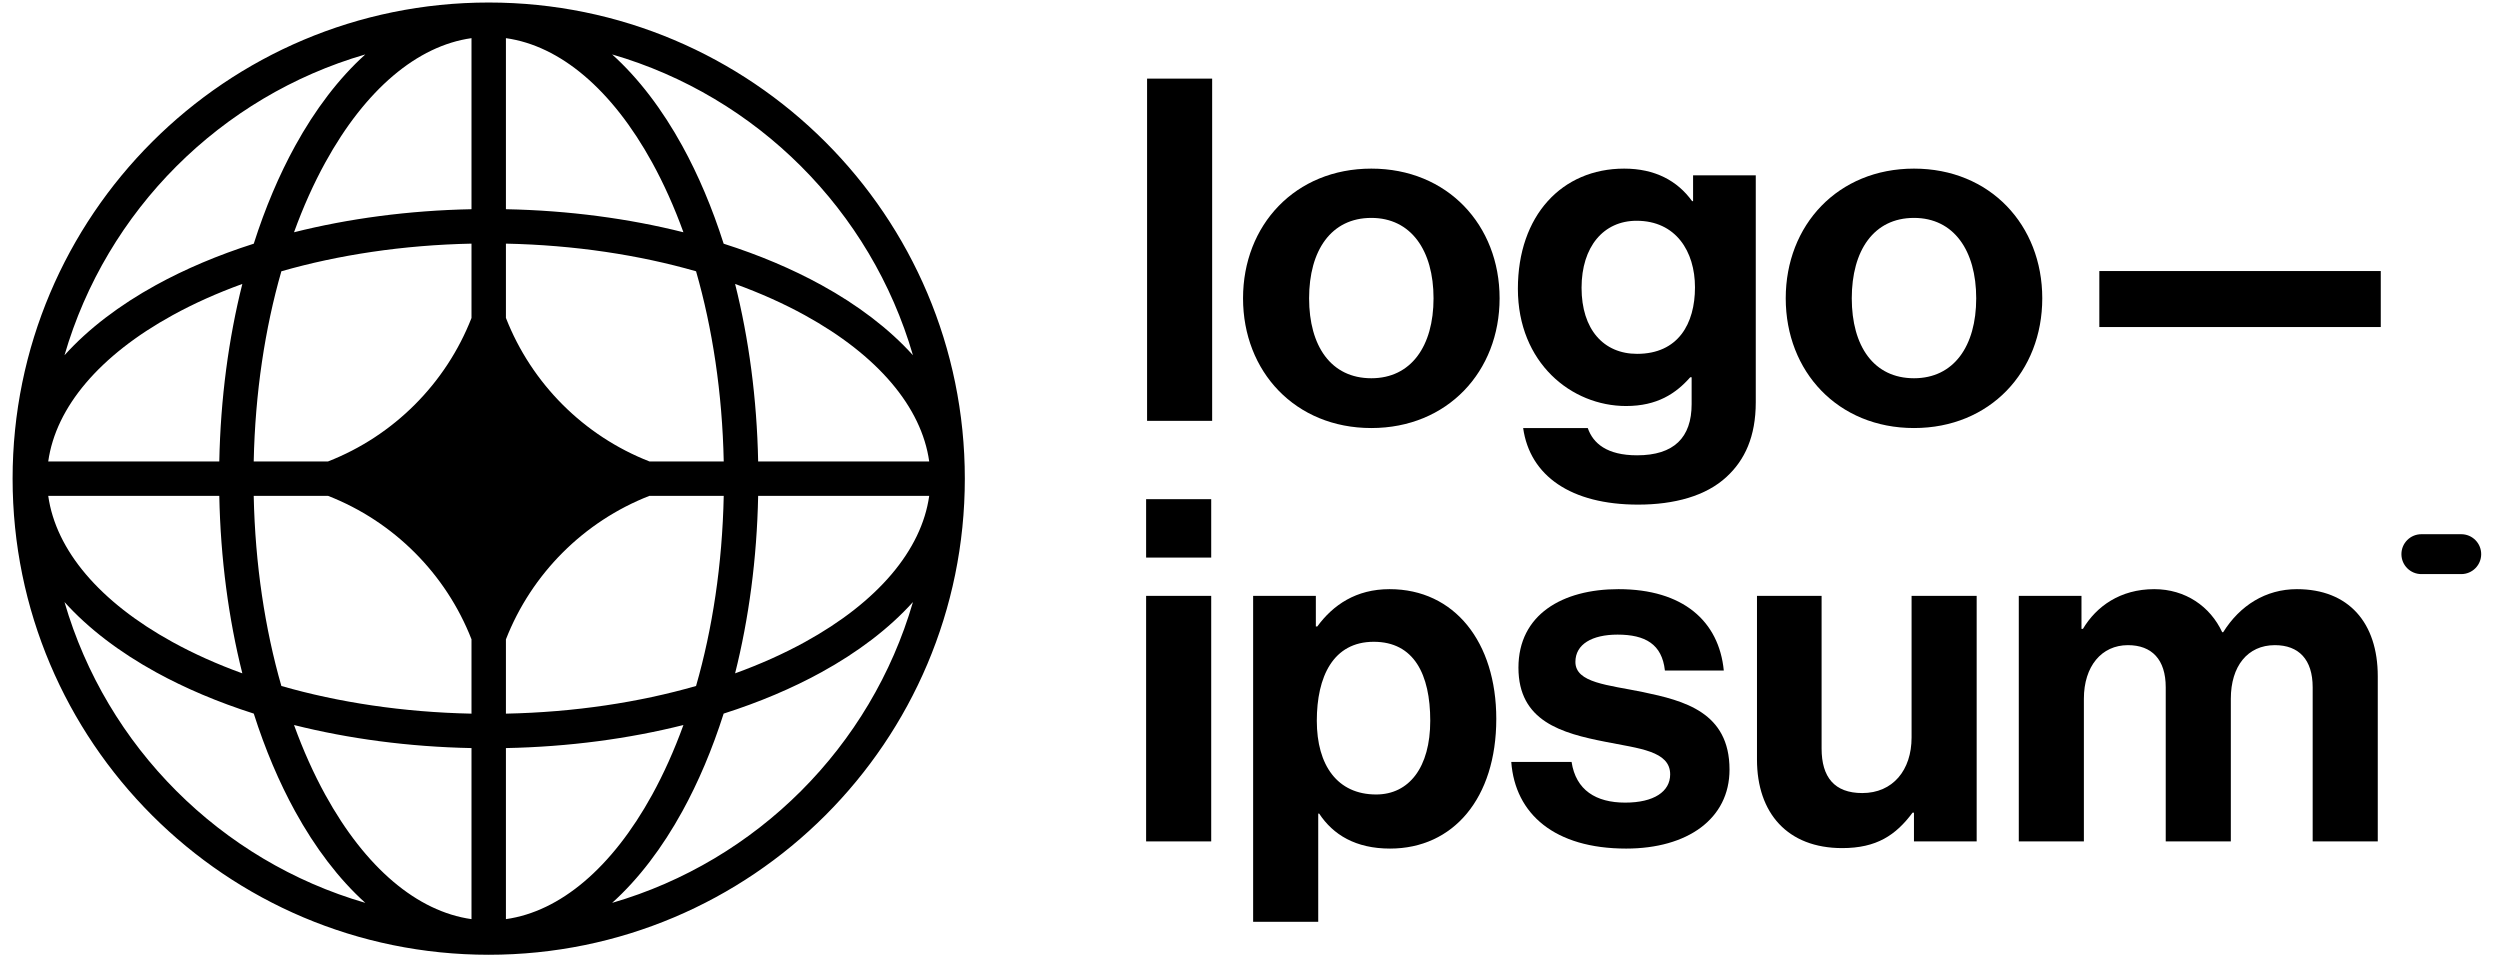
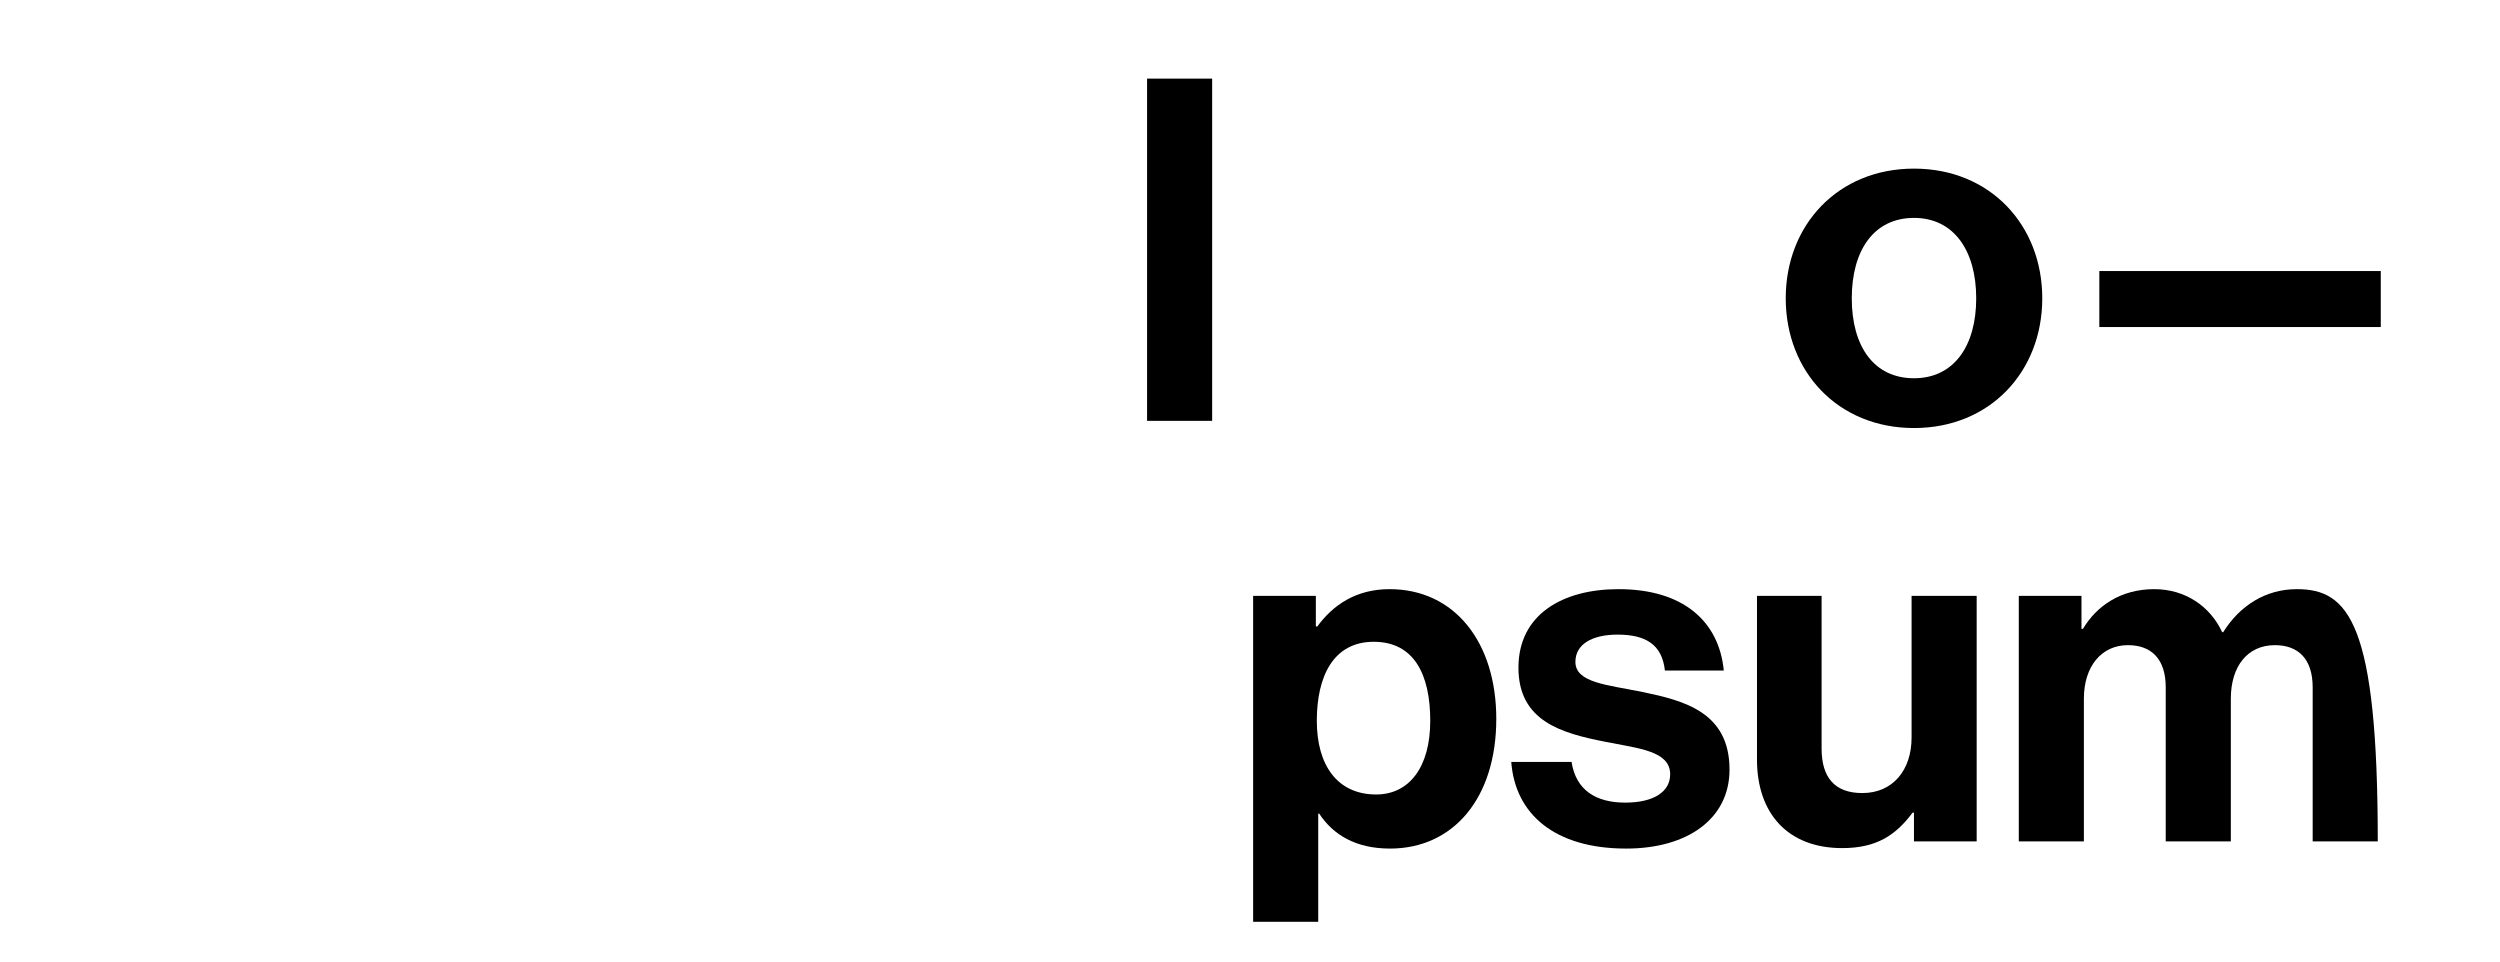
<svg xmlns="http://www.w3.org/2000/svg" width="130" height="50" viewBox="0 0 130 50" fill="none">
  <g clip-path="url(#clip0_3700_1058)">
-     <path d="M59.598 43.753H62.983V30.985H59.598V43.753ZM59.598 28.994H62.983V25.957H59.598V28.994Z" fill="black" />
    <path d="M65.163 47.934H68.548V42.309H68.598C69.32 43.404 70.49 44.126 72.282 44.126C75.567 44.126 77.807 41.512 77.807 37.381C77.807 33.398 75.642 30.636 72.257 30.636C70.515 30.636 69.32 31.457 68.499 32.577H68.424V30.984H65.163V47.934ZM71.56 41.313C69.544 41.313 68.474 39.795 68.474 37.48C68.474 35.191 69.32 33.373 71.436 33.373C73.526 33.373 74.373 35.066 74.373 37.48C74.373 39.895 73.277 41.313 71.56 41.313Z" fill="black" />
    <path d="M84.559 44.126C87.745 44.126 89.935 42.583 89.935 40.019C89.935 37.032 87.571 36.435 85.431 35.987C83.614 35.614 81.921 35.514 81.921 34.419C81.921 33.498 82.792 33 84.111 33C85.555 33 86.426 33.498 86.575 34.867H89.637C89.388 32.303 87.521 30.636 84.161 30.636C81.249 30.636 78.959 31.955 78.959 34.718C78.959 37.505 81.199 38.127 83.489 38.575C85.231 38.924 86.849 39.048 86.849 40.268C86.849 41.164 86.003 41.736 84.51 41.736C82.991 41.736 81.946 41.089 81.722 39.621H78.586C78.785 42.334 80.851 44.126 84.559 44.126Z" fill="black" />
    <path d="M102.787 43.753V30.985H99.402V38.352C99.402 40.044 98.431 41.239 96.838 41.239C95.395 41.239 94.723 40.418 94.723 38.924V30.985H91.363V39.497C91.363 42.285 92.956 44.101 95.793 44.101C97.585 44.101 98.581 43.429 99.452 42.26H99.526V43.753H102.787Z" fill="black" />
-     <path d="M104.977 43.752H108.362V36.335C108.362 34.643 109.283 33.548 110.652 33.548C111.896 33.548 112.618 34.294 112.618 35.738V43.752H116.003V36.335C116.003 34.643 116.874 33.548 118.293 33.548C119.537 33.548 120.259 34.294 120.259 35.738V43.752H123.644V35.166C123.644 32.378 122.125 30.636 119.437 30.636C117.82 30.636 116.476 31.482 115.605 32.876H115.555C114.932 31.532 113.638 30.636 112.02 30.636C110.253 30.636 109.009 31.532 108.312 32.702H108.237V30.984H104.977V43.752Z" fill="black" />
+     <path d="M104.977 43.752H108.362V36.335C108.362 34.643 109.283 33.548 110.652 33.548C111.896 33.548 112.618 34.294 112.618 35.738V43.752H116.003V36.335C116.003 34.643 116.874 33.548 118.293 33.548C119.537 33.548 120.259 34.294 120.259 35.738V43.752H123.644C123.644 32.378 122.125 30.636 119.437 30.636C117.82 30.636 116.476 31.482 115.605 32.876H115.555C114.932 31.532 113.638 30.636 112.02 30.636C110.253 30.636 109.009 31.532 108.312 32.702H108.237V30.984H104.977V43.752Z" fill="black" />
    <path d="M59.648 21.884H63.032V4.088H59.648V21.884Z" fill="black" />
-     <path d="M71.309 22.258C75.266 22.258 77.979 19.321 77.979 15.512C77.979 11.704 75.266 8.768 71.309 8.768C67.351 8.768 64.638 11.704 64.638 15.512C64.638 19.321 67.351 22.258 71.309 22.258ZM71.309 19.669C69.218 19.669 68.073 18.002 68.073 15.512C68.073 13.024 69.218 11.331 71.309 11.331C73.374 11.331 74.544 13.024 74.544 15.512C74.544 18.002 73.374 19.669 71.309 19.669Z" fill="black" />
-     <path d="M85.178 26.24C87.069 26.24 88.712 25.792 89.782 24.796C90.728 23.925 91.3 22.706 91.3 20.913V9.116H88.04V10.46H87.99C87.219 9.39 86.049 8.768 84.456 8.768C81.22 8.768 78.93 11.207 78.93 15.015C78.93 18.873 81.718 21.113 84.555 21.113C86.173 21.113 87.144 20.465 87.891 19.619H87.965V21.013C87.965 22.755 87.044 23.676 85.128 23.676C83.56 23.676 82.838 23.054 82.564 22.258H79.204C79.553 24.746 81.693 26.24 85.178 26.24ZM85.128 18.4C83.386 18.4 82.241 17.13 82.241 14.965C82.241 12.825 83.386 11.48 85.103 11.48C87.144 11.48 88.139 13.073 88.139 14.94C88.139 16.832 87.268 18.4 85.128 18.4Z" fill="black" />
    <path d="M99.528 22.258C103.485 22.258 106.198 19.321 106.198 15.512C106.198 11.704 103.485 8.768 99.528 8.768C95.57 8.768 92.858 11.704 92.858 15.512C92.858 19.321 95.57 22.258 99.528 22.258ZM99.528 19.669C97.437 19.669 96.292 18.002 96.292 15.512C96.292 13.024 97.437 11.331 99.528 11.331C101.594 11.331 102.763 13.024 102.763 15.512C102.763 18.002 101.594 19.669 99.528 19.669Z" fill="black" />
    <path d="M109.165 17.006H123.8V14.094H109.165V17.006Z" fill="black" />
-     <path d="M124.874 28.816C124.874 28.243 125.338 27.779 125.911 27.779H127.985C128.558 27.779 129.022 28.243 129.022 28.816C129.022 29.389 128.558 29.853 127.985 29.853H125.911C125.338 29.853 124.874 29.389 124.874 28.816Z" fill="black" />
-     <path fill-rule="evenodd" clip-rule="evenodd" d="M25.413 0.131C39.087 0.131 50.171 11.216 50.171 24.889C50.171 38.563 39.087 49.648 25.413 49.648C11.74 49.648 0.655 38.563 0.655 24.889C0.655 11.216 11.74 0.131 25.413 0.131ZM24.518 1.984C21.694 2.381 19.005 4.651 16.917 8.447C16.311 9.548 15.765 10.764 15.289 12.078C18.127 11.364 21.246 10.944 24.518 10.879V1.984ZM13.196 12.672C13.788 10.814 14.513 9.104 15.349 7.584C16.384 5.703 17.612 4.078 18.996 2.83C11.471 5.015 5.539 10.947 3.354 18.472C4.602 17.088 6.227 15.86 8.108 14.825C9.628 13.989 11.338 13.264 13.196 12.672ZM12.601 14.765C11.888 17.604 11.468 20.722 11.403 23.995H2.508C2.905 21.17 5.175 18.481 8.971 16.393C10.072 15.787 11.288 15.241 12.601 14.765ZM13.193 23.995C13.267 20.423 13.781 17.07 14.631 14.107C17.594 13.257 20.947 12.743 24.518 12.669V16.535C23.186 19.945 20.469 22.663 17.058 23.995H13.193ZM11.403 25.784H2.508C2.905 28.609 5.175 31.298 8.971 33.386C10.072 33.992 11.288 34.538 12.601 35.014C11.888 32.175 11.468 29.057 11.403 25.784ZM14.631 35.671C13.781 32.709 13.267 29.356 13.193 25.784H17.058C20.469 27.116 23.186 29.833 24.518 33.244V37.11C20.947 37.036 17.594 36.522 14.631 35.671ZM13.196 37.107C11.338 36.514 9.628 35.79 8.108 34.954C6.227 33.919 4.602 32.691 3.354 31.307C5.539 38.832 11.471 44.764 18.996 46.949C17.612 45.701 16.384 44.076 15.349 42.194C14.513 40.675 13.788 38.965 13.196 37.107ZM24.518 47.795C21.694 47.397 19.005 45.128 16.917 41.332C16.311 40.231 15.765 39.014 15.289 37.701C18.127 38.414 21.246 38.835 24.518 38.9V47.795ZM31.831 46.949C33.215 45.701 34.443 44.076 35.478 42.194C36.314 40.675 37.038 38.965 37.63 37.107C39.489 36.514 41.199 35.79 42.718 34.954C44.6 33.919 46.225 32.691 47.473 31.307C45.288 38.832 39.356 44.764 31.831 46.949ZM35.538 37.701C35.062 39.014 34.515 40.231 33.91 41.332C31.822 45.128 29.133 47.397 26.308 47.795V38.9C29.581 38.835 32.699 38.414 35.538 37.701ZM38.225 35.014C39.538 34.538 40.755 33.992 41.856 33.386C45.652 31.298 47.921 28.609 48.319 25.784H39.424C39.359 29.057 38.938 32.175 38.225 35.014ZM37.634 25.784C37.56 29.356 37.046 32.709 36.195 35.671C33.233 36.522 29.88 37.036 26.308 37.11V33.247C27.64 29.835 30.358 27.116 33.77 25.784H37.634ZM39.424 23.995H48.319C47.921 21.17 45.652 18.481 41.856 16.393C40.755 15.787 39.538 15.241 38.225 14.765C38.938 17.604 39.359 20.722 39.424 23.995ZM36.195 14.107C37.046 17.07 37.56 20.423 37.634 23.995H33.77C30.358 22.662 27.64 19.944 26.308 16.532V12.669C29.88 12.743 33.233 13.257 36.195 14.107ZM37.63 12.672C39.489 13.264 41.199 13.989 42.718 14.825C44.6 15.86 46.225 17.088 47.473 18.472C45.288 10.947 39.356 5.015 31.831 2.83C33.215 4.078 34.443 5.703 35.478 7.584C36.314 9.104 37.038 10.814 37.63 12.672ZM26.308 1.984C29.133 2.381 31.822 4.651 33.91 8.447C34.515 9.548 35.062 10.764 35.538 12.078C32.699 11.364 29.581 10.944 26.308 10.879V1.984Z" fill="black" />
  </g>
  <defs>
    <clipPath id="clip0_3700_1058">
      <rect width="129.98" height="49.516" fill="white" transform="translate(0.01 0.131)" />
    </clipPath>
  </defs>
</svg>